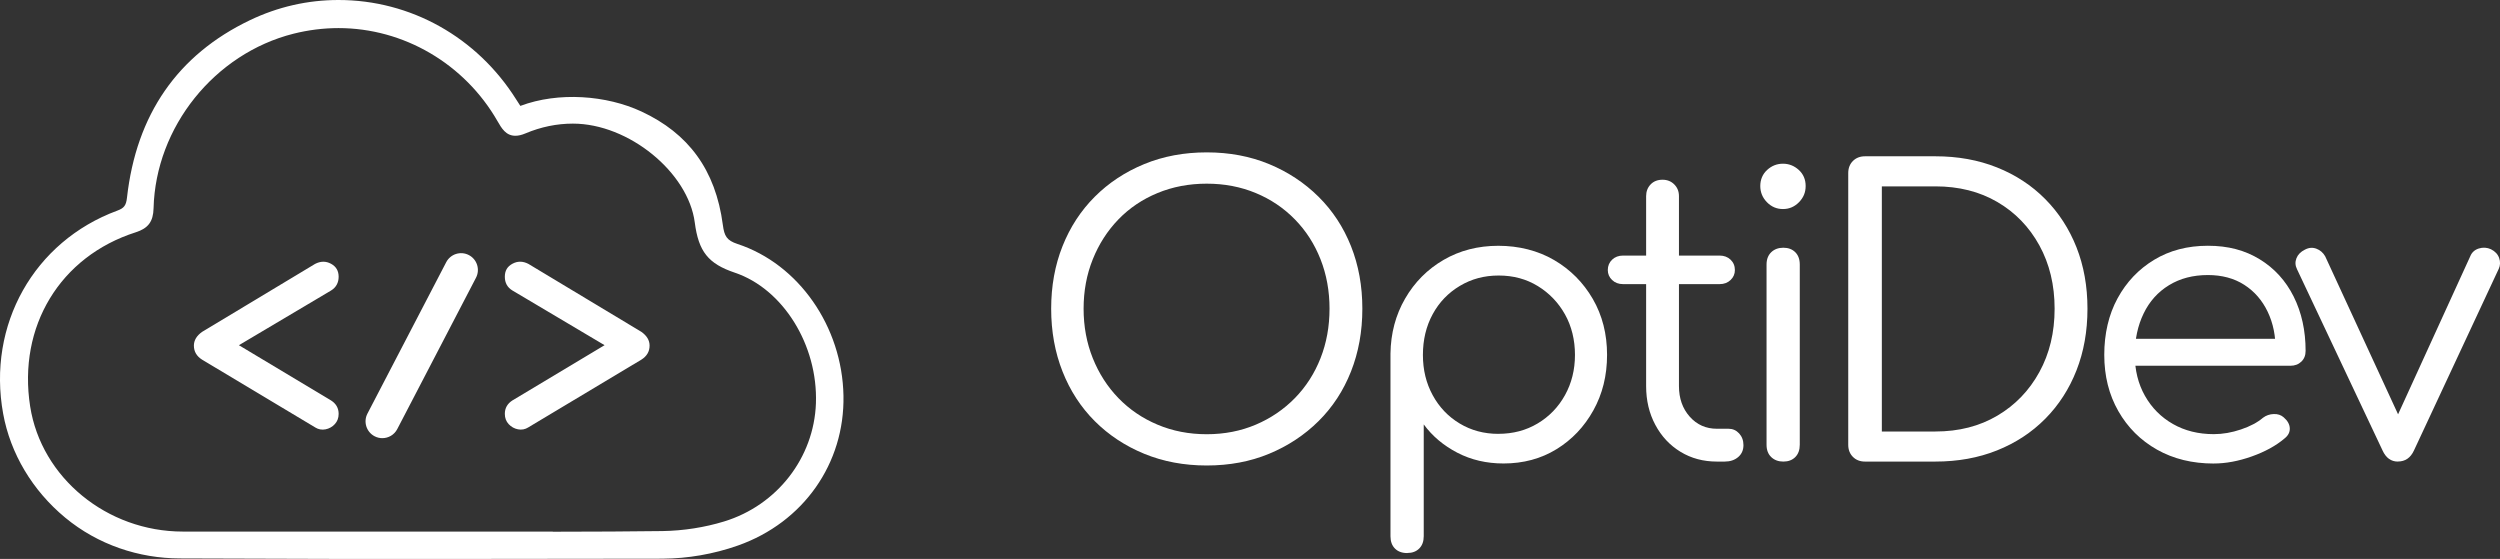
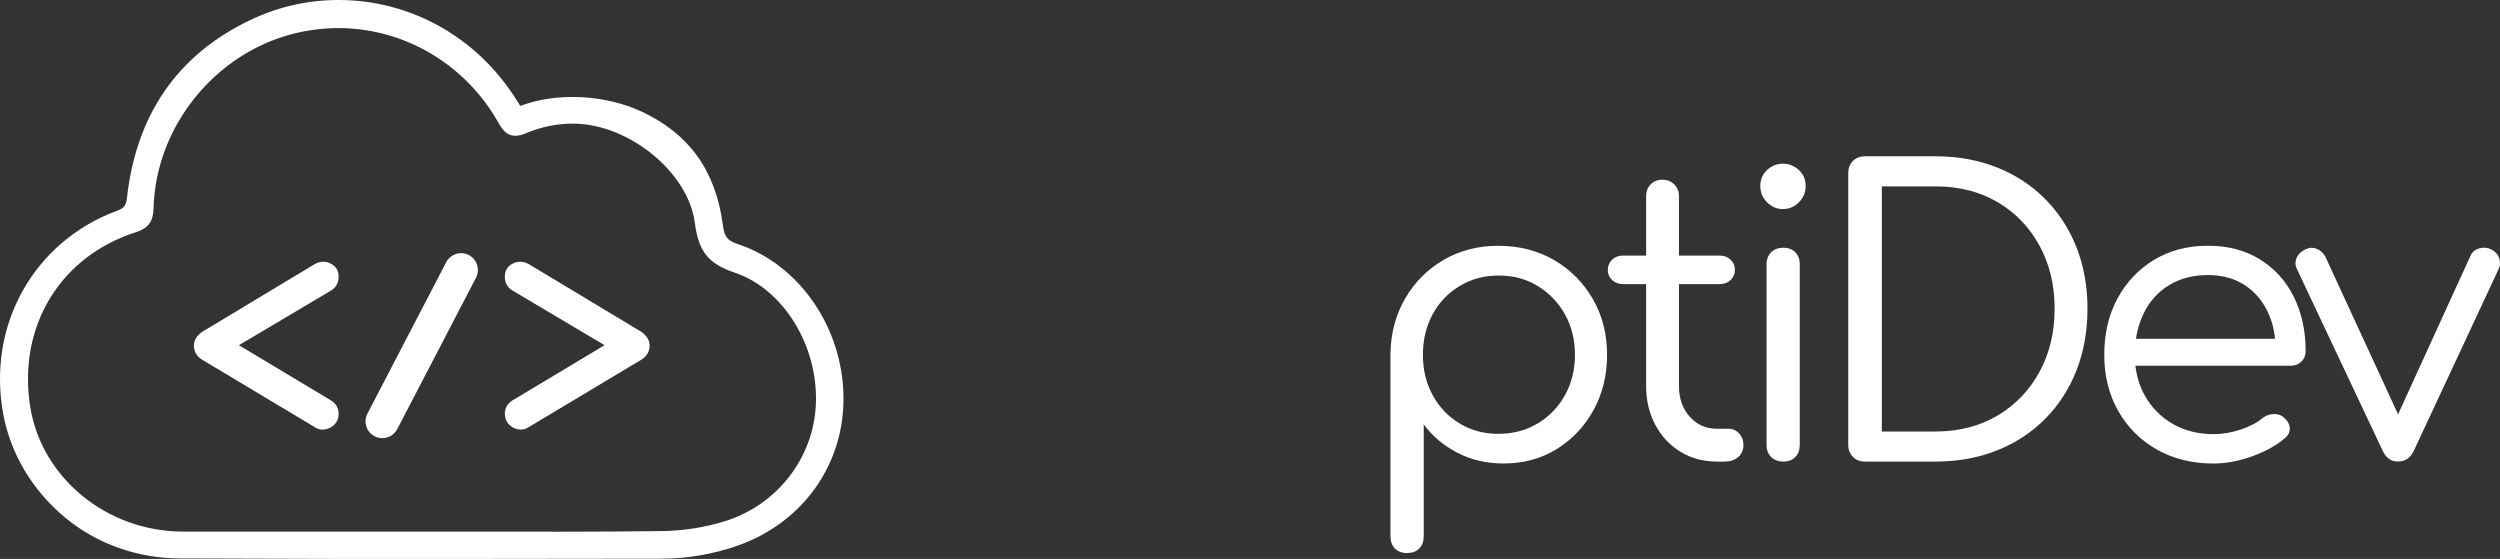
<svg xmlns="http://www.w3.org/2000/svg" id="Layer_2" data-name="Layer 2" viewBox="0 0 945.02 211.27">
  <rect x="0" y="0" width="945.02" height="211.27" fill="#333333" stroke="none" />
  <defs>
    <style>
      .cls-1 {
        fill: #fff;
      }

      .cls-2 {
        clip-path: url(#clippath);
      }
    </style>
    <clipPath id="clippath">
      <line class="cls-1" x1="174.3" y1="102.06" x2="144.54" y2="159.28" />
    </clipPath>
  </defs>
  <g id="Layer_2-2" data-name="Layer 2">
    <g>
      <g>
-         <path class="cls-1" d="M456.16,175.96c-8.57,0-16.45-1.48-23.64-4.43-7.19-2.96-13.42-7.07-18.69-12.34-5.27-5.27-9.33-11.53-12.19-18.77-2.86-7.24-4.29-15.15-4.29-23.72s1.43-16.45,4.29-23.64c2.86-7.19,6.92-13.42,12.19-18.69s11.5-9.38,18.69-12.34c7.19-2.96,15.07-4.43,23.64-4.43s16.43,1.48,23.57,4.43c7.14,2.96,13.37,7.07,18.69,12.34,5.32,5.27,9.41,11.5,12.27,18.69,2.86,7.19,4.29,15.07,4.29,23.64s-1.43,16.48-4.29,23.72c-2.86,7.24-6.95,13.5-12.27,18.77-5.32,5.27-11.55,9.38-18.69,12.34-7.14,2.96-15,4.43-23.57,4.43ZM456.16,164.14c6.7,0,12.88-1.21,18.55-3.62,5.66-2.41,10.59-5.76,14.78-10.05,4.19-4.29,7.41-9.31,9.68-15.07,2.26-5.76,3.4-11.99,3.4-18.69s-1.13-12.93-3.4-18.69c-2.27-5.76-5.49-10.79-9.68-15.07-4.19-4.29-9.11-7.61-14.78-9.97-5.67-2.36-11.85-3.55-18.55-3.55s-12.91,1.18-18.62,3.55c-5.71,2.36-10.64,5.69-14.78,9.97-4.14,4.29-7.37,9.31-9.68,15.07-2.32,5.76-3.47,12-3.47,18.69s1.16,12.93,3.47,18.69c2.31,5.76,5.54,10.79,9.68,15.07s9.06,7.64,14.78,10.05c5.71,2.42,11.92,3.62,18.62,3.62Z" />
        <path class="cls-1" d="M531.96,209.06c-1.97,0-3.52-.57-4.65-1.7-1.13-1.13-1.7-2.69-1.7-4.65v-69.01c.1-7.68,1.94-14.63,5.54-20.84,3.59-6.21,8.45-11.08,14.56-14.63,6.11-3.55,13-5.32,20.69-5.32s14.9,1.8,21.06,5.39c6.16,3.6,11.03,8.5,14.63,14.7,3.59,6.21,5.39,13.25,5.39,21.13s-1.73,14.78-5.17,20.98c-3.45,6.21-8.1,11.11-13.96,14.7-5.86,3.6-12.54,5.39-20.02,5.39-6.4,0-12.22-1.35-17.44-4.06-5.22-2.71-9.46-6.28-12.71-10.71v42.26c0,1.97-.57,3.52-1.7,4.65-1.13,1.13-2.64,1.7-4.51,1.7ZM566.39,163.99c5.52,0,10.47-1.3,14.85-3.92,4.38-2.61,7.83-6.18,10.34-10.71,2.51-4.53,3.77-9.61,3.77-15.22s-1.26-10.81-3.77-15.29c-2.51-4.48-5.94-8.05-10.27-10.71-4.34-2.66-9.26-3.99-14.78-3.99s-10.32,1.31-14.7,3.92c-4.38,2.61-7.81,6.18-10.27,10.71-2.46,4.53-3.69,9.66-3.69,15.37s1.23,10.69,3.69,15.22c2.46,4.53,5.86,8.1,10.2,10.71,4.33,2.61,9.21,3.92,14.63,3.92Z" />
        <path class="cls-1" d="M613.53,107.4c-1.68,0-3.05-.52-4.14-1.55-1.08-1.03-1.63-2.29-1.63-3.77,0-1.57.54-2.88,1.63-3.92,1.08-1.03,2.46-1.55,4.14-1.55h36.5c1.67,0,3.05.52,4.14,1.55,1.08,1.04,1.63,2.34,1.63,3.92,0,1.48-.54,2.73-1.63,3.77-1.08,1.03-2.46,1.55-4.14,1.55h-36.5ZM648.99,174.48c-5.12,0-9.7-1.23-13.74-3.69-4.04-2.46-7.22-5.86-9.53-10.2-2.32-4.33-3.47-9.21-3.47-14.63v-71.82c0-1.77.57-3.25,1.7-4.43,1.13-1.18,2.63-1.77,4.51-1.77,1.77,0,3.25.59,4.43,1.77,1.18,1.18,1.77,2.66,1.77,4.43v71.82c0,4.63,1.35,8.47,4.06,11.53,2.71,3.05,6.13,4.58,10.27,4.58h4.43c1.57,0,2.9.59,3.99,1.77,1.08,1.18,1.63,2.66,1.63,4.43,0,1.87-.67,3.38-2,4.51-1.33,1.13-3.03,1.7-5.1,1.7h-2.96Z" />
        <path class="cls-1" d="M673.97,79.02c-2.36,0-4.38-.86-6.06-2.59-1.68-1.72-2.51-3.77-2.51-6.13s.86-4.48,2.59-6.06c1.72-1.58,3.72-2.36,5.98-2.36s4.26.79,5.99,2.36c1.72,1.58,2.59,3.6,2.59,6.06s-.84,4.41-2.51,6.13c-1.68,1.72-3.69,2.59-6.06,2.59ZM674.12,174.48c-1.87,0-3.4-.57-4.58-1.7-1.18-1.13-1.77-2.68-1.77-4.66v-68.12c0-1.97.59-3.52,1.77-4.66,1.18-1.13,2.71-1.7,4.58-1.7s3.37.57,4.51,1.7c1.13,1.13,1.7,2.69,1.7,4.66v68.12c0,1.97-.57,3.52-1.7,4.66-1.13,1.13-2.64,1.7-4.51,1.7Z" />
        <path class="cls-1" d="M705,174.48c-1.87,0-3.4-.59-4.58-1.77-1.18-1.18-1.77-2.71-1.77-4.58v-102.7c0-1.87.59-3.4,1.77-4.58,1.18-1.18,2.71-1.77,4.58-1.77h26.6c8.47,0,16.23,1.4,23.27,4.21,7.04,2.81,13.13,6.8,18.25,11.97,5.12,5.17,9.06,11.26,11.82,18.25,2.76,7,4.14,14.73,4.14,23.2s-1.38,16.23-4.14,23.27c-2.76,7.04-6.7,13.15-11.82,18.32-5.12,5.17-11.21,9.16-18.25,11.97-7.04,2.81-14.8,4.21-23.27,4.21h-26.6ZM711.35,163.11h20.25c8.87,0,16.67-2,23.42-5.99,6.75-3.99,12.04-9.48,15.88-16.48,3.84-6.99,5.76-14.97,5.76-23.94s-1.92-16.94-5.76-23.94c-3.84-6.99-9.14-12.46-15.88-16.4-6.75-3.94-14.56-5.91-23.42-5.91h-20.25v92.65Z" />
        <path class="cls-1" d="M836.81,175.22c-8.08,0-15.22-1.75-21.43-5.25-6.21-3.5-11.08-8.35-14.63-14.56-3.55-6.21-5.32-13.3-5.32-21.28s1.67-15.19,5.02-21.35c3.35-6.16,7.95-11.01,13.82-14.56,5.86-3.55,12.63-5.32,20.32-5.32s14.01,1.7,19.58,5.1c5.56,3.4,9.85,8.1,12.86,14.11,3,6.01,4.51,12.86,4.51,20.54,0,1.68-.54,3.03-1.62,4.06-1.09,1.04-2.46,1.55-4.14,1.55h-61.77v-10.2h62.51l-6.35,4.43c.1-5.42-.89-10.29-2.96-14.63-2.07-4.33-5.02-7.73-8.87-10.2-3.84-2.46-8.42-3.69-13.74-3.69-5.62,0-10.52,1.28-14.7,3.84-4.19,2.56-7.39,6.13-9.6,10.71s-3.33,9.78-3.33,15.59,1.28,10.99,3.84,15.52c2.56,4.53,6.08,8.08,10.57,10.64,4.48,2.56,9.63,3.84,15.44,3.84,3.35,0,6.77-.59,10.27-1.77,3.5-1.18,6.28-2.66,8.35-4.43,1.18-.89,2.54-1.35,4.06-1.4,1.53-.05,2.78.37,3.77,1.26,1.48,1.28,2.24,2.66,2.29,4.14.05,1.48-.62,2.76-2,3.84-3.25,2.76-7.39,5.02-12.41,6.8s-9.8,2.66-14.33,2.66Z" />
        <path class="cls-1" d="M906.41,174.48c-2.56,0-4.48-1.38-5.76-4.14l-32.36-68.57c-.69-1.38-.76-2.76-.22-4.14.54-1.38,1.6-2.46,3.18-3.25,1.48-.79,2.93-.91,4.36-.37,1.43.54,2.54,1.5,3.33,2.88l30.74,66.64h-6.35l30.44-66.64c.59-1.48,1.67-2.46,3.25-2.96,1.58-.49,3.1-.39,4.58.29,1.58.79,2.61,1.9,3.1,3.33.49,1.43.44,2.79-.15,4.06l-32.07,68.71c-1.28,2.76-3.3,4.14-6.06,4.14Z" />
      </g>
      <g>
        <path class="cls-1" d="M250.77,211.18c8.96-.06,18.82-1.65,28.24-4.99,24.68-8.74,40.31-30.97,39.83-56.61-.48-26.17-16.95-49.75-40.04-57.35-4.11-1.35-5-3-5.56-7.22-2.75-20.91-13.1-34.63-30.75-42.85-13.21-6.16-31.37-7.56-45.79-2.13l-.23-.35c-.52-.8-.95-1.46-1.36-2.11C180.3,14.04,155.2,0,127.96,0c-11.63,0-22.92,2.57-33.52,7.65-27.3,13.08-42.92,35.64-46.44,67.08-.33,2.92-1.08,3.94-3.66,4.89C12.83,91.25-4.91,122.81,1.19,156.37c2.74,15.09,11.08,29.04,23.44,39.29,12.39,10.26,27.86,15.41,43.41,15.43l60.36.19s110.07,0,122.37-.09ZM127.93,200.96h-11.44v-.02h-13.5c-11.29,0-22.58,0-33.88,0-28.69-.01-53.49-20.35-57.71-47.31-4.72-30.24,11.31-56.69,39.91-65.82,4.72-1.51,6.62-4.06,6.74-9.09.78-30.7,23.04-58.45,52.91-65.98,5.58-1.4,11.3-2.12,17-2.12,24.62,0,47.64,13.47,60.09,35.16,1.57,2.72,3.18,5.54,6.77,5.54,1.14,0,2.39-.29,3.83-.9,5.82-2.45,11.84-3.69,17.9-3.69,21.15,0,43.63,18.47,46.08,37.37,1.42,10.99,5.1,15.61,15.15,18.98,18.24,6.15,31.42,27.37,30.65,49.36-.73,20.57-14.66,38.54-34.68,44.67-7.39,2.27-15.45,3.52-23.29,3.64-10.94.15-26.54.24-41.5.25v-.04h-81.04Z" />
        <g>
          <path class="cls-1" d="M119.1,161.54l-42.69-25.57c-2.08-1.31-3.12-3.08-3.12-5.32,0-2,1.04-3.74,3.12-5.21l42.69-25.68c2.08-1.08,4.09-1.1,6.02-.06,1.93,1.04,2.89,2.68,2.89,4.92s-.97,4.05-2.89,5.21l-38.99,23.14v-4.98l38.99,23.37c1.93,1.23,2.89,2.93,2.89,5.09,0,1.54-.48,2.83-1.45,3.88-.96,1.04-2.14,1.7-3.53,1.97-1.39.27-2.7.02-3.93-.75Z" />
          <path class="cls-1" d="M199.74,161.54c-1.23.77-2.54,1.02-3.93.75-1.39-.27-2.56-.93-3.53-1.97-.96-1.04-1.45-2.33-1.45-3.88,0-2.16.96-3.86,2.89-5.09l38.99-23.37v4.98l-38.99-23.14c-1.93-1.16-2.89-2.89-2.89-5.21s.96-3.88,2.89-4.92c1.93-1.04,3.93-1.02,6.02.06l42.69,25.68c2.08,1.47,3.12,3.2,3.12,5.21,0,2.24-1.04,4.01-3.12,5.32l-42.69,25.57Z" />
        </g>
        <g>
          <g>
            <line class="cls-1" x1="174.3" y1="102.06" x2="144.54" y2="159.28" />
            <g class="cls-2">
              <polygon class="cls-1" points="144.54 159.28 174.3 129.51 174.3 159.28 144.54 159.28" />
              <polygon class="cls-1" points="144.54 158.18 174.3 128.41 174.3 129.51 144.54 159.28 144.54 158.18" />
              <polygon class="cls-1" points="144.54 157.08 174.3 127.32 174.3 128.41 144.54 158.18 144.54 157.08" />
              <polygon class="cls-1" points="144.54 155.98 174.3 126.22 174.3 127.32 144.54 157.08 144.54 155.98" />
              <polygon class="cls-1" points="144.54 154.89 174.3 125.12 174.3 126.22 144.54 155.98 144.54 154.89" />
              <polygon class="cls-1" points="144.54 153.79 174.3 124.02 174.3 125.12 144.54 154.89 144.54 153.79" />
              <polygon class="cls-1" points="144.54 152.69 174.3 122.92 174.3 124.02 144.54 153.79 144.54 152.69" />
              <polygon class="cls-1" points="144.54 151.59 174.3 121.82 174.3 122.92 144.54 152.69 144.54 151.59" />
              <polygon class="cls-1" points="144.54 150.49 174.3 120.73 174.3 121.82 144.54 151.59 144.54 150.49" />
-               <polygon class="cls-1" points="144.54 149.39 174.3 119.63 174.3 120.73 144.54 150.49 144.54 149.39" />
              <polygon class="cls-1" points="144.54 148.3 174.3 118.53 174.3 119.63 144.54 149.39 144.54 148.3" />
              <polygon class="cls-1" points="144.54 147.2 174.3 117.43 174.3 118.53 144.54 148.3 144.54 147.2" />
              <polygon class="cls-1" points="144.54 146.1 174.3 116.33 174.3 117.43 144.54 147.2 144.54 146.1" />
              <polygon class="cls-1" points="144.54 145 174.3 115.23 174.3 116.33 144.54 146.1 144.54 145" />
              <polygon class="cls-1" points="144.54 143.9 174.3 114.14 174.3 115.23 144.54 145 144.54 143.9" />
              <polygon class="cls-1" points="144.54 142.8 174.3 113.04 174.3 114.14 144.54 143.9 144.54 142.8" />
              <polygon class="cls-1" points="144.54 141.71 174.3 111.94 174.3 113.04 144.54 142.8 144.54 141.71" />
              <polygon class="cls-1" points="144.54 140.61 174.3 110.84 174.3 111.94 144.54 141.71 144.54 140.61" />
              <polygon class="cls-1" points="144.54 139.51 174.3 109.74 174.3 110.84 144.54 140.61 144.54 139.51" />
              <polygon class="cls-1" points="144.54 138.41 174.3 108.65 174.3 109.74 144.54 139.51 144.54 138.41" />
              <polygon class="cls-1" points="144.54 137.31 174.3 107.55 174.3 108.65 144.54 138.41 144.54 137.31" />
              <polygon class="cls-1" points="144.54 136.22 174.3 106.45 174.3 107.55 144.54 137.31 144.54 136.22" />
-               <polygon class="cls-1" points="144.54 135.12 174.3 105.35 174.3 106.45 144.54 136.22 144.54 135.12" />
              <polygon class="cls-1" points="144.54 134.02 174.3 104.25 174.3 105.35 144.54 135.12 144.54 134.02" />
              <polygon class="cls-1" points="144.54 132.92 174.3 103.15 174.3 104.25 144.54 134.02 144.54 132.92" />
              <polygon class="cls-1" points="144.54 131.82 174.3 102.06 174.3 103.15 144.54 132.92 144.54 131.82" />
              <polygon class="cls-1" points="174.3 102.06 144.54 131.82 144.54 102.06 174.3 102.06" />
            </g>
          </g>
          <path class="cls-1" d="M144.53,165.63c-.99,0-1.99-.23-2.93-.72-3.11-1.62-4.32-5.45-2.7-8.57l29.77-57.22c1.62-3.11,5.45-4.32,8.56-2.7,3.11,1.62,4.32,5.45,2.7,8.57l-29.77,57.22c-1.13,2.18-3.35,3.42-5.64,3.42Z" />
        </g>
      </g>
    </g>
  </g>
</svg>